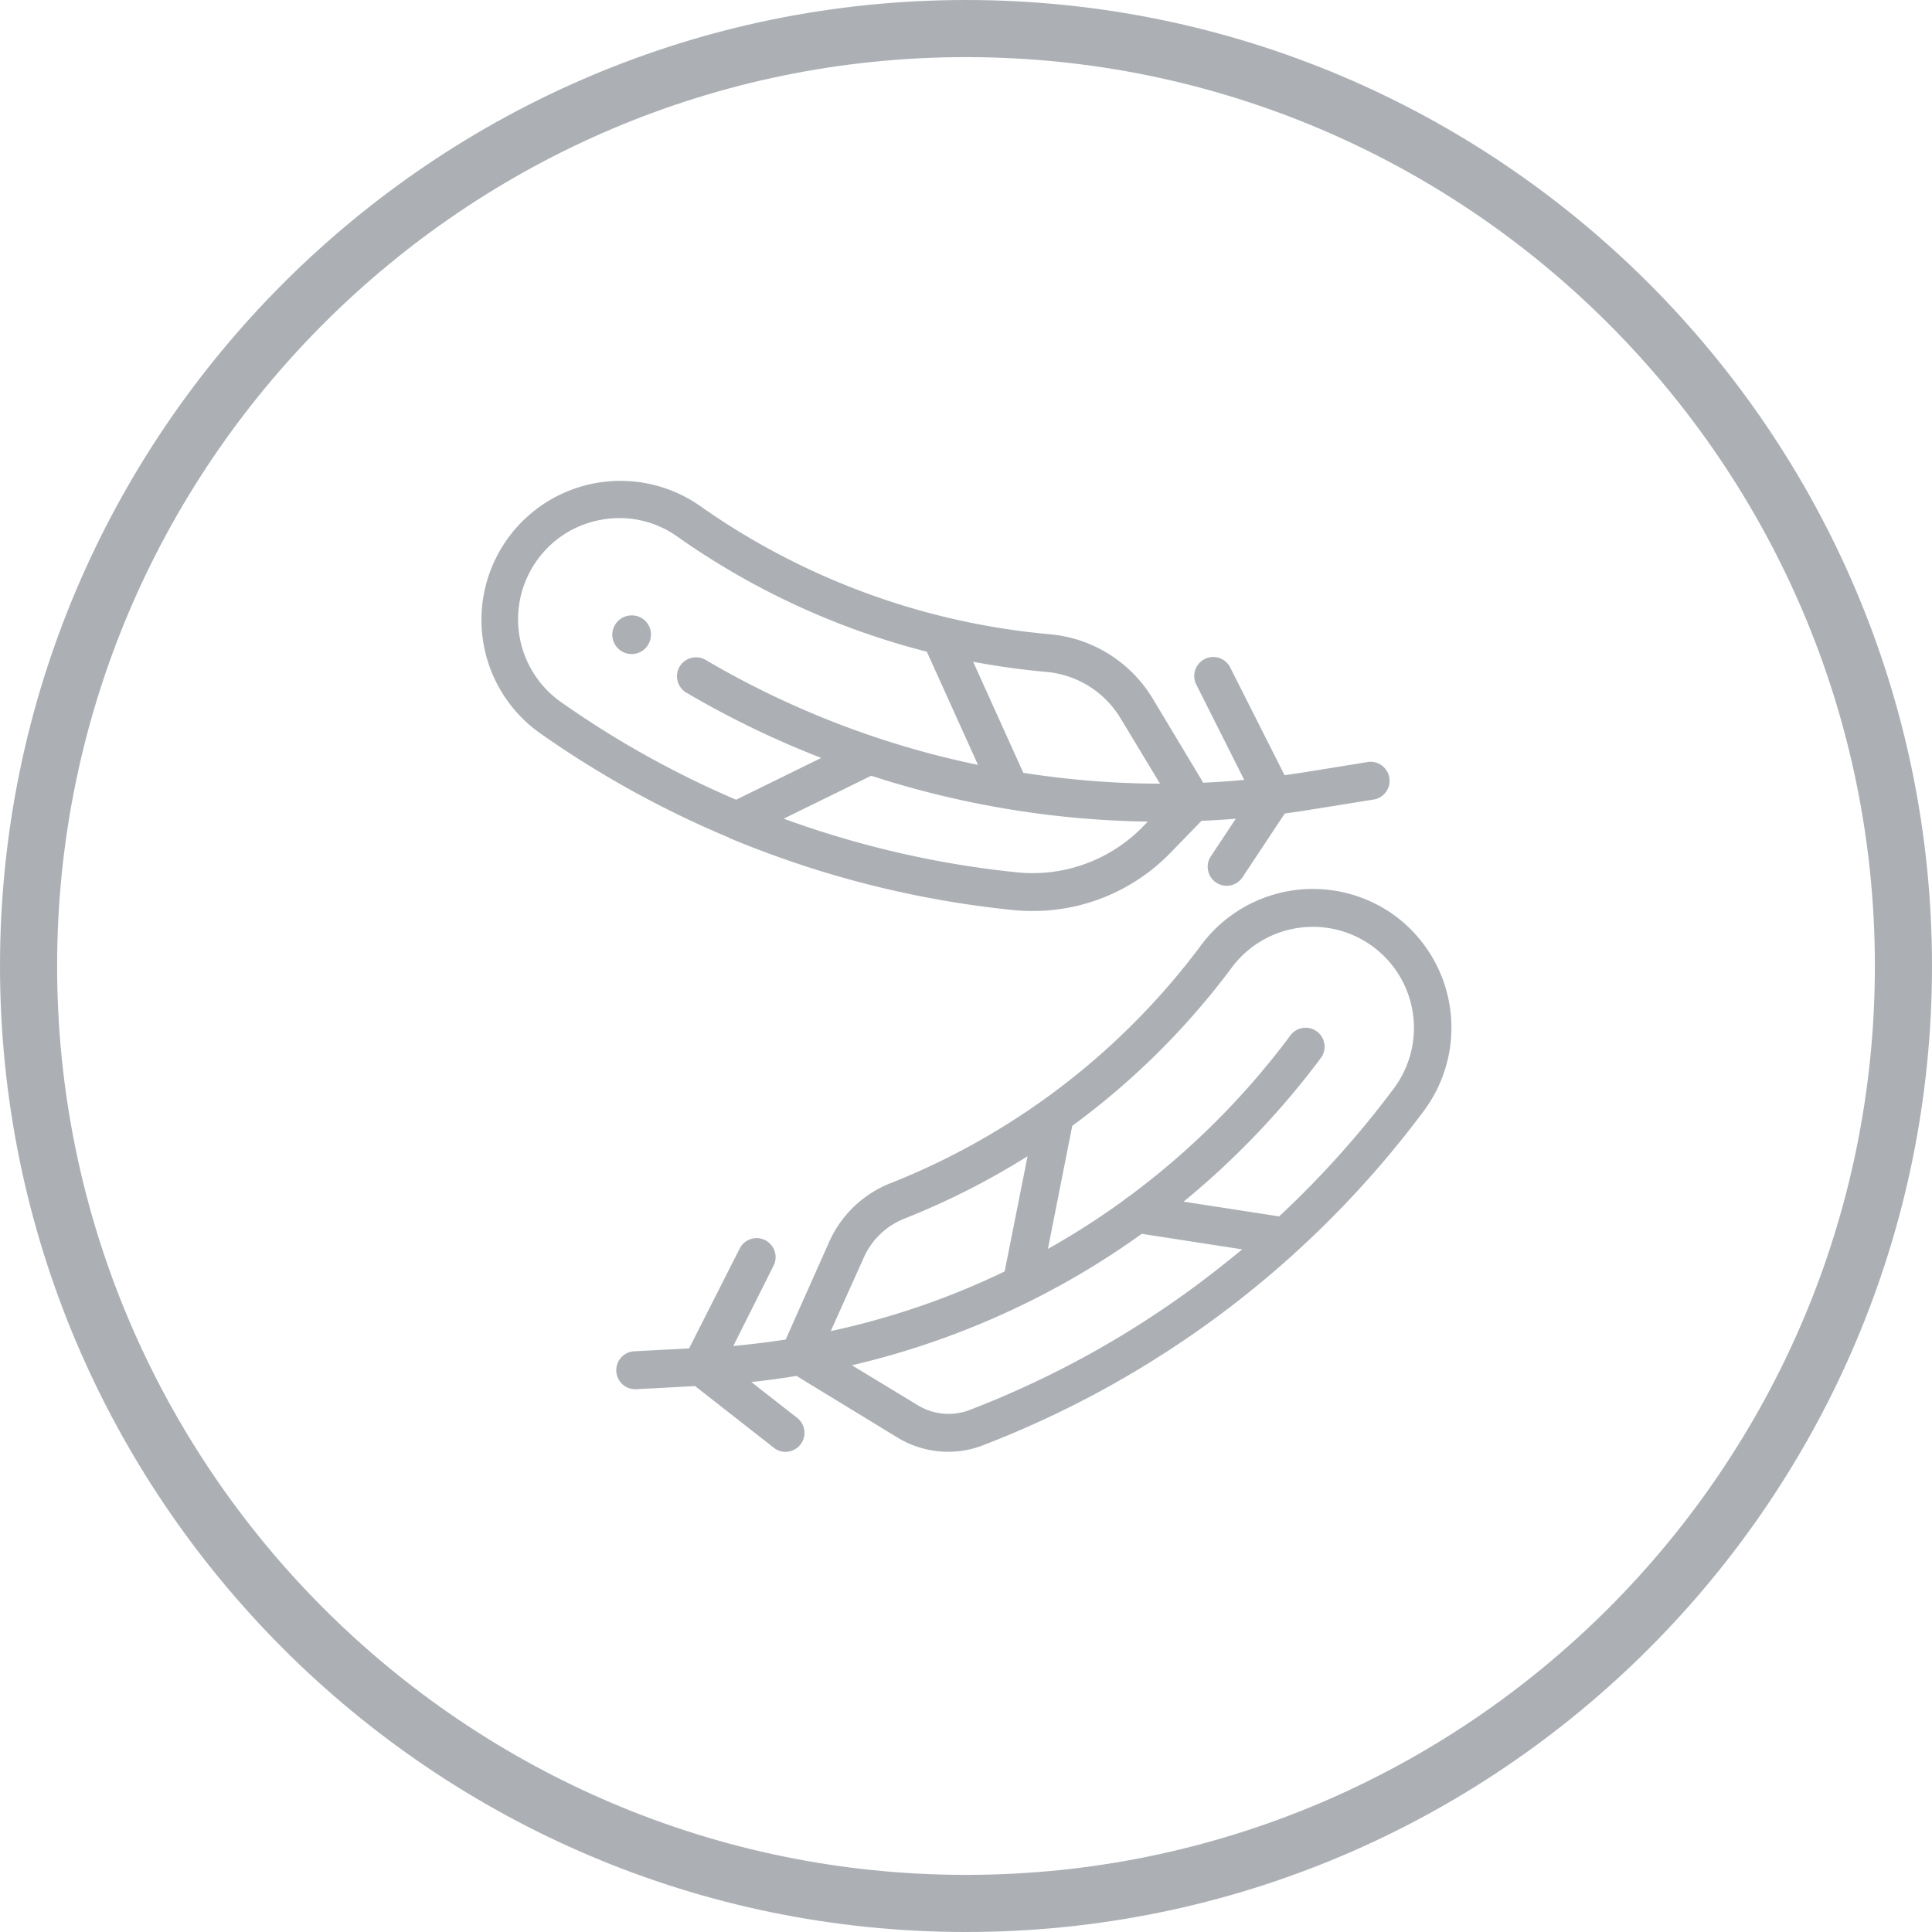
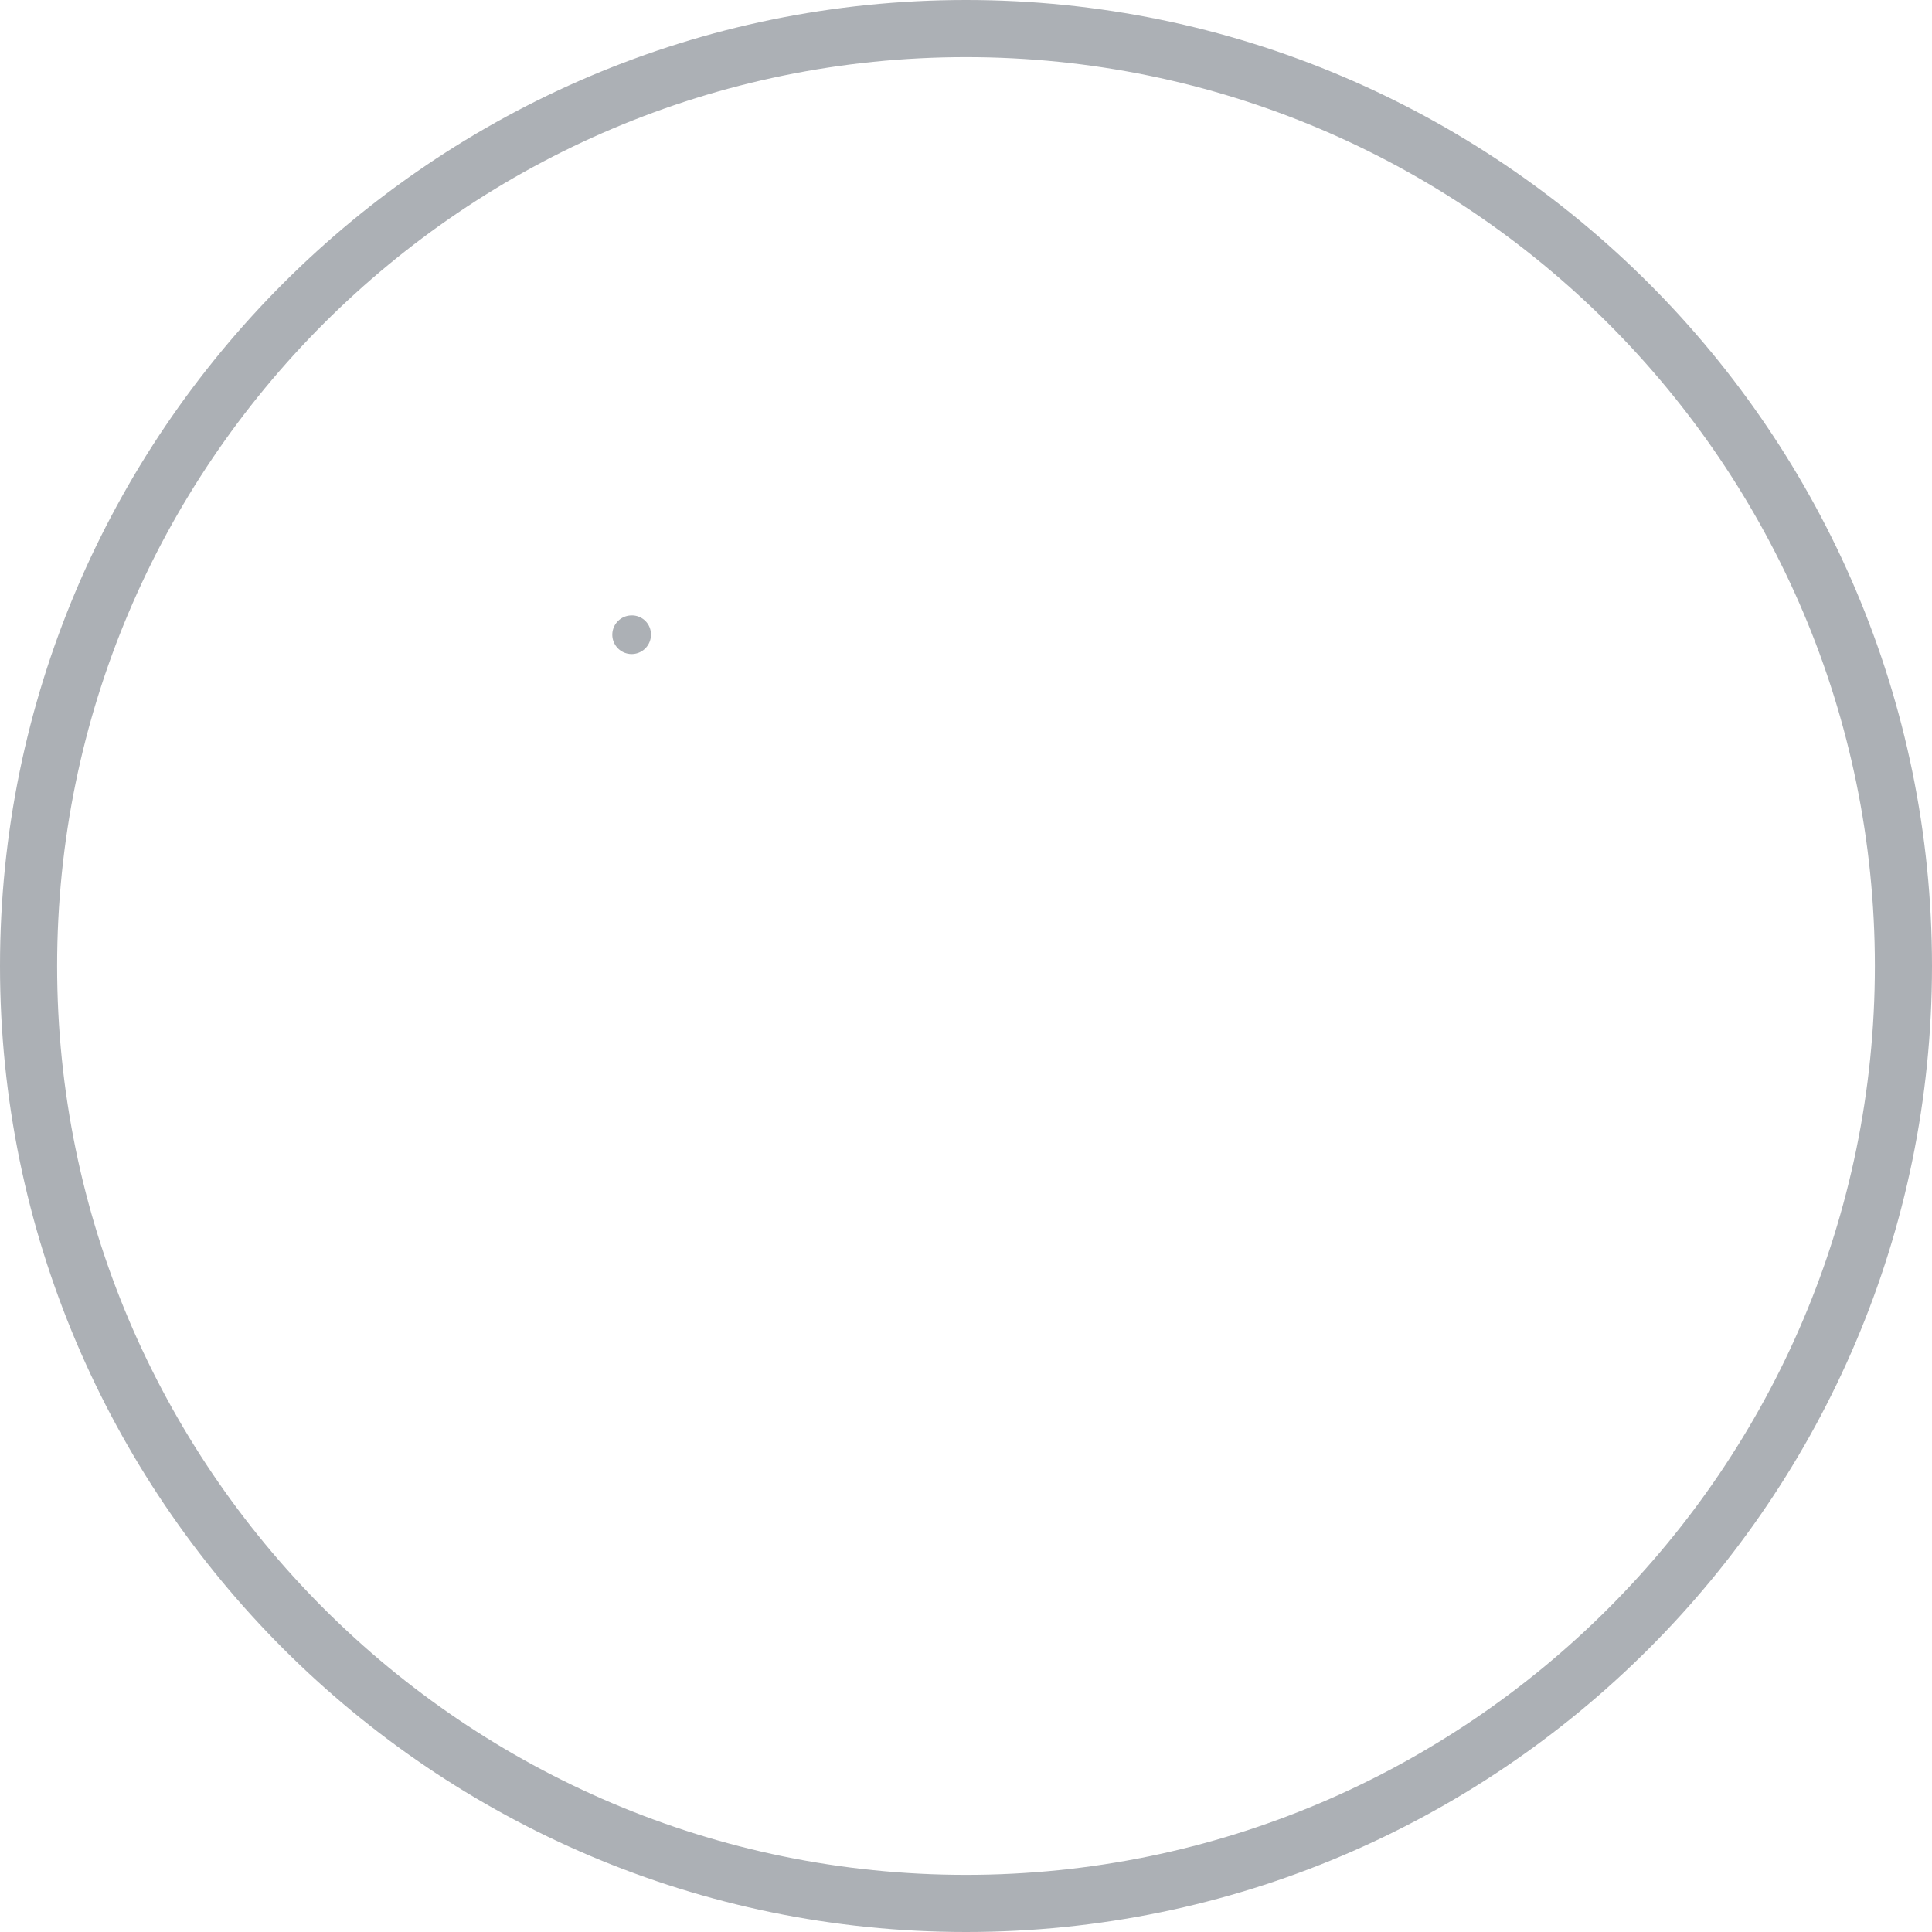
<svg xmlns="http://www.w3.org/2000/svg" viewBox="0 0 300 300">
  <defs>
    <style>.cls-1{fill:#acb0b5;}</style>
  </defs>
  <g id="Layer_2" data-name="Layer 2">
    <g id="Layer_4" data-name="Layer 4">
      <path class="cls-1" d="M150,8.87C72.18,8.87,8.87,72.18,8.87,150S72.18,291.13,150,291.13,291.13,227.82,291.13,150,227.82,8.87,150,8.87M150,300C67.3,300,0,232.71,0,150S67.3,0,150,0,300,67.29,300,150,232.71,300,150,300" />
-       <path class="cls-1" d="M216.75,142.3a21.61,21.61,0,0,0-30.2,4.41,111.24,111.24,0,0,1-48.23,37,17.42,17.42,0,0,0-9.54,9.07L122,208q-4,.62-8.13,1l6.31-12.59a2.95,2.95,0,0,0-5.27-2.64L107,209.38l-8.59.45a2.95,2.95,0,0,0,.16,5.89h.16l9.2-.49,12.23,9.58a2.89,2.89,0,0,0,1.81.63,2.95,2.95,0,0,0,1.82-5.27l-7.12-5.57q3.54-.37,7-.95l15.7,9.58a15.13,15.13,0,0,0,7.88,2.2,14.81,14.81,0,0,0,5.37-1,154.58,154.58,0,0,0,68.48-51.94A21.62,21.62,0,0,0,216.75,142.3Zm-82.59,52.91a11.52,11.52,0,0,1,6.33-6,117.31,117.31,0,0,0,19.07-9.67L156,197.43a120.4,120.4,0,0,1-27,9.26Zm50.33,5.32a148.78,148.78,0,0,1-33.92,18.41,9.17,9.17,0,0,1-8.06-.74L132.29,212a127.11,127.11,0,0,0,31-11.68,125.15,125.15,0,0,0,14-8.73L192.89,194C190.17,196.24,187.37,198.44,184.49,200.53ZM216.44,169A148.77,148.77,0,0,1,198.6,188.9l-.37-.08-14.44-2.23a127.43,127.43,0,0,0,21.31-22.3,2.94,2.94,0,1,0-4.72-3.52,121,121,0,0,1-25.21,25.11,3.12,3.12,0,0,0-.62.46,119.36,119.36,0,0,1-11.83,7.59l3.78-19.11a117.4,117.4,0,0,0,24.78-24.59A15.69,15.69,0,1,1,216.44,169Z" />
-       <path class="cls-1" d="M113.32,130.16q6,2.49,12.14,4.48a155,155,0,0,0,31.8,6.67,29.06,29.06,0,0,0,3.09.15,29.75,29.75,0,0,0,21.42-9.06l4.8-4.94c1.77-.08,3.54-.18,5.32-.33l-3.79,5.72a2.95,2.95,0,1,0,4.91,3.26l6.49-9.79c1.28-.18,2.57-.36,3.85-.57l9.83-1.58a2.95,2.95,0,1,0-.94-5.82l-9.83,1.59-2.94.44L191,103.59a2.95,2.95,0,0,0-5.27,2.65l7.47,14.86c-2.12.2-4.24.34-6.36.44L179,108.49a20.81,20.81,0,0,0-15.94-10,111.49,111.49,0,0,1-54.46-20,21.58,21.58,0,0,0-24.9,35.25,154.39,154.39,0,0,0,29.46,16.31Zm44.54,5.29a149.7,149.7,0,0,1-30.6-6.42q-2.81-.9-5.56-1.91l13.58-6.66a146,146,0,0,0,42.95,7.12l-.69.71A23.92,23.92,0,0,1,157.86,135.45ZM174,111.54l6.13,10.15A138.92,138.92,0,0,1,158.9,120l-7.79-17.24c3.77.71,7.59,1.24,11.43,1.58A15,15,0,0,1,174,111.54ZM83.33,87.09a15.58,15.58,0,0,1,10.15-6.4,15.48,15.48,0,0,1,11.71,2.64,117.53,117.53,0,0,0,38.73,17.87l7.94,17.57a139.31,139.31,0,0,1-42.26-16.28,2.95,2.95,0,1,0-3,5.08,144.91,144.91,0,0,0,20.92,10.12l-13.22,6.49A148.63,148.63,0,0,1,87.09,109,15.72,15.72,0,0,1,83.33,87.09Z" />
      <path class="cls-1" d="M101.08,98.56a3,3,0,1,1-3-3A2.95,2.95,0,0,1,101.08,98.56Z" />
    </g>
  </g>
</svg>